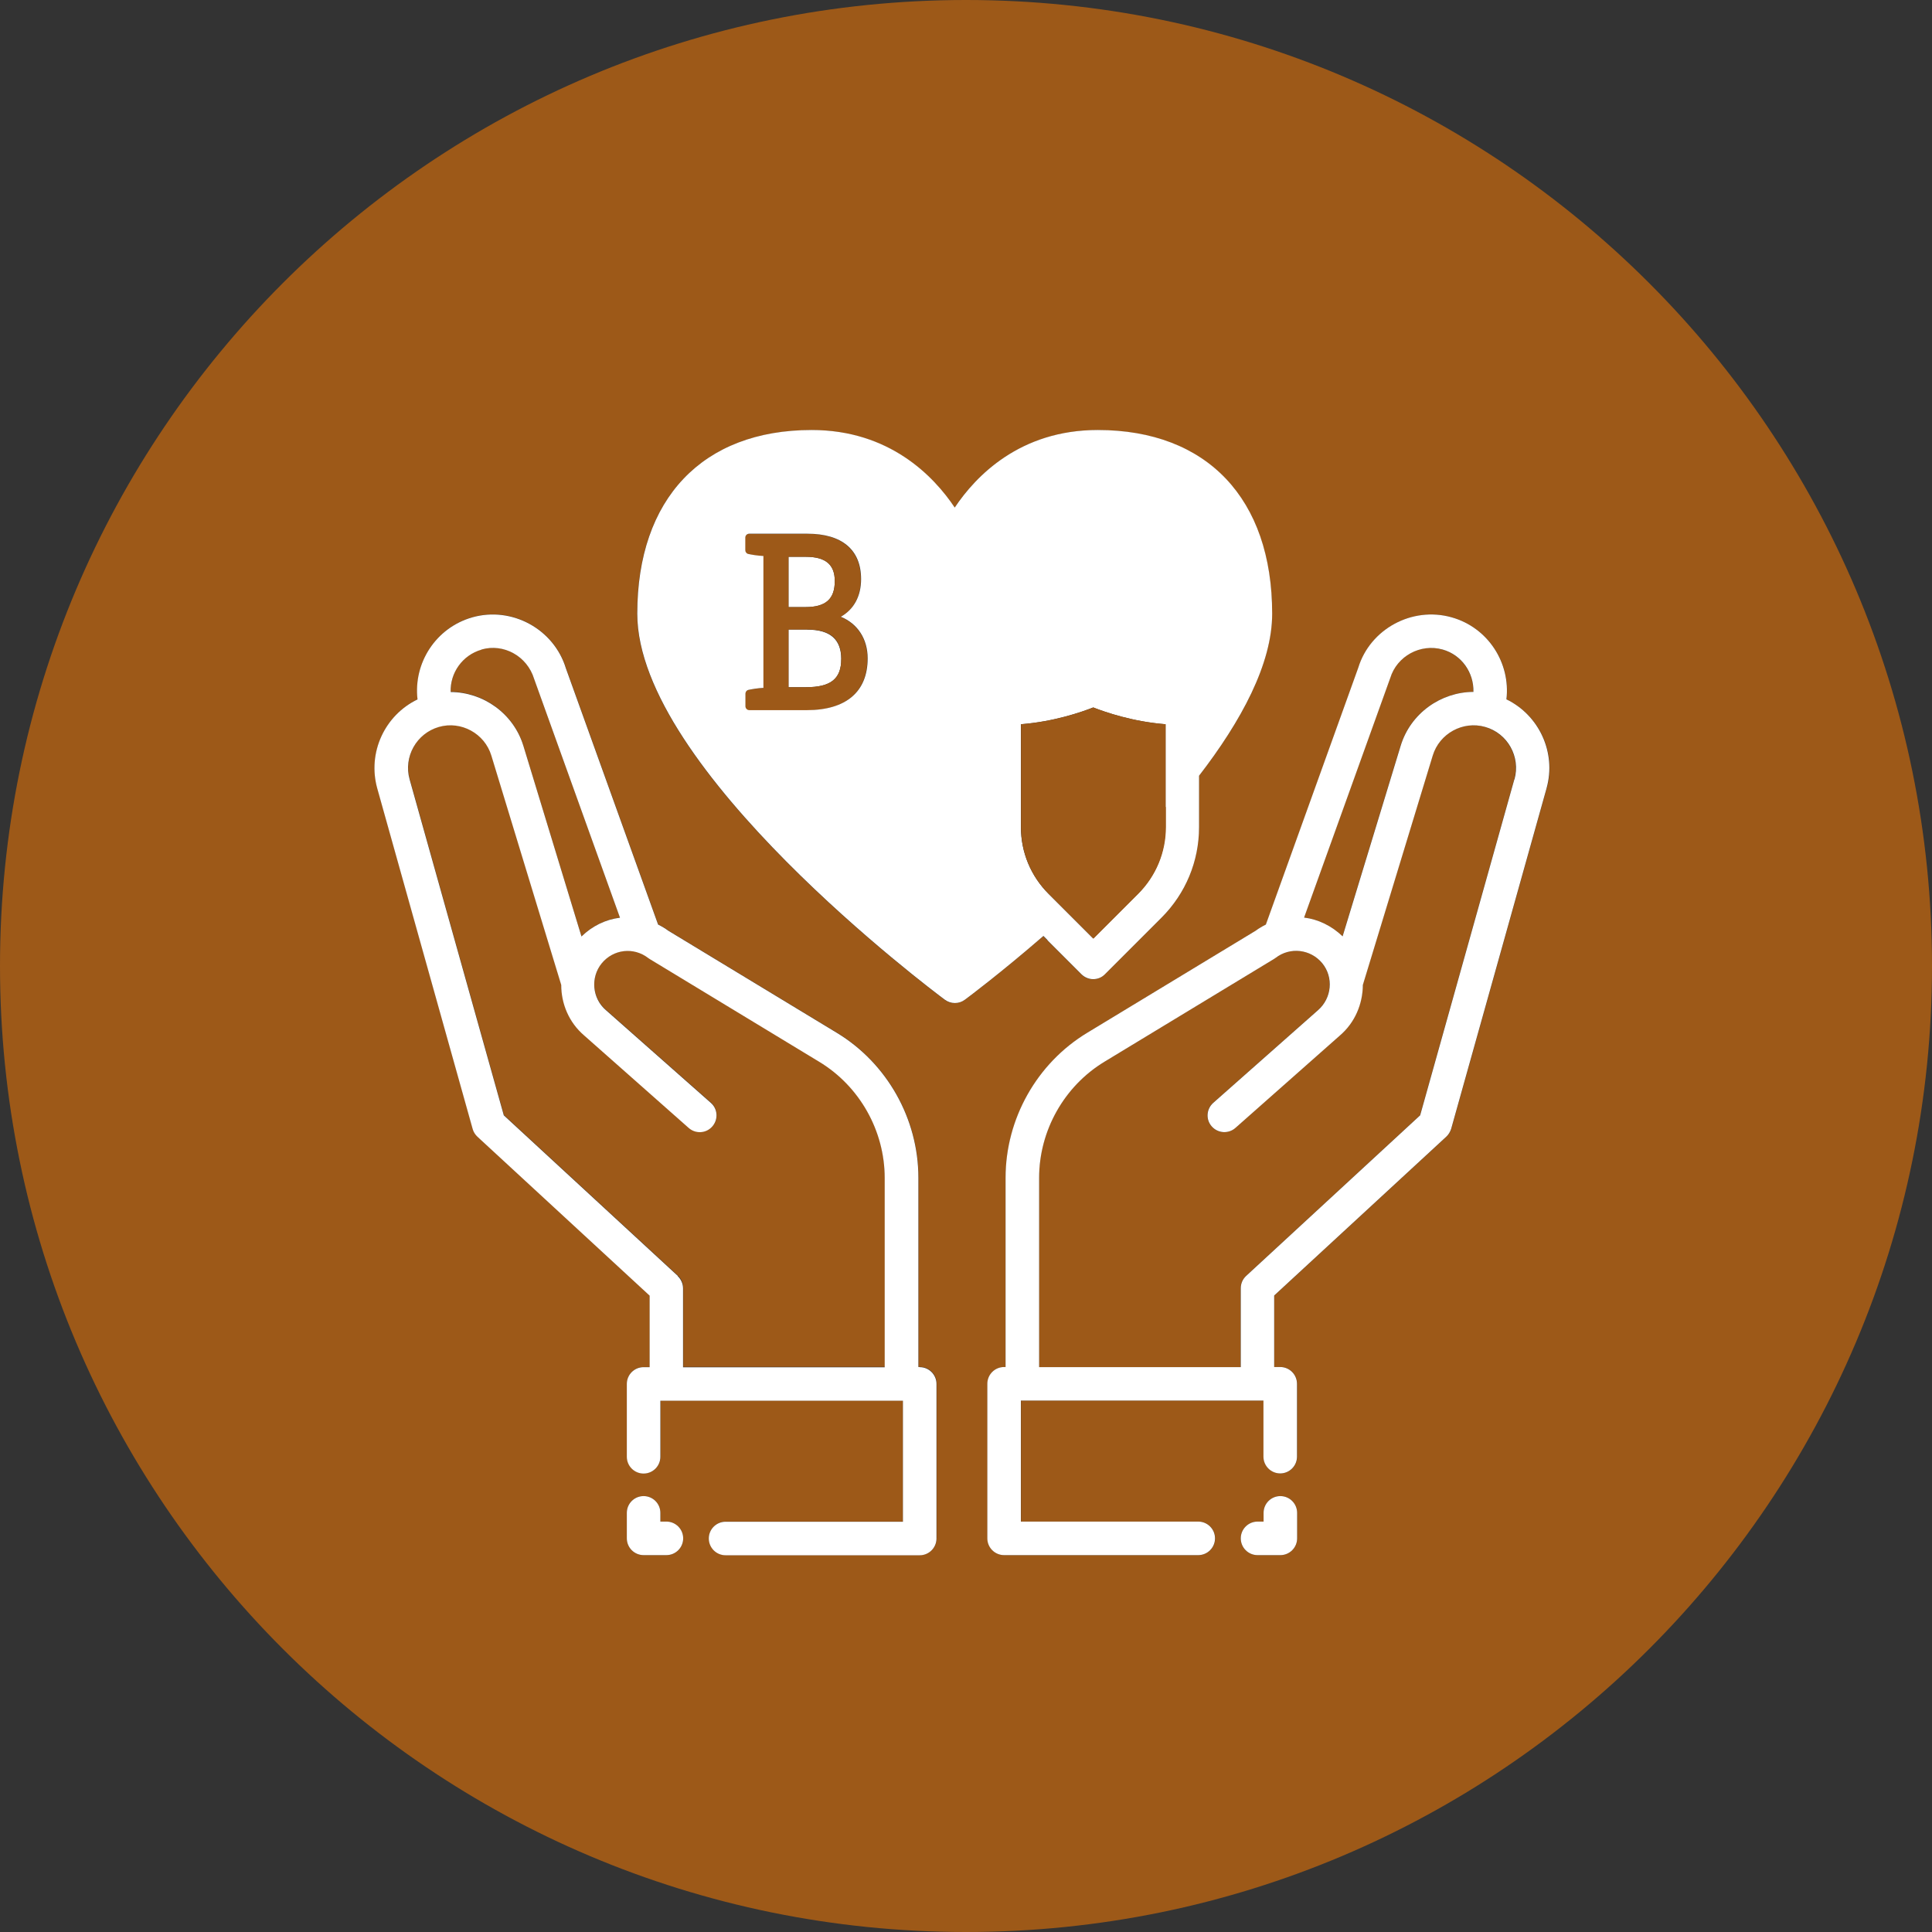
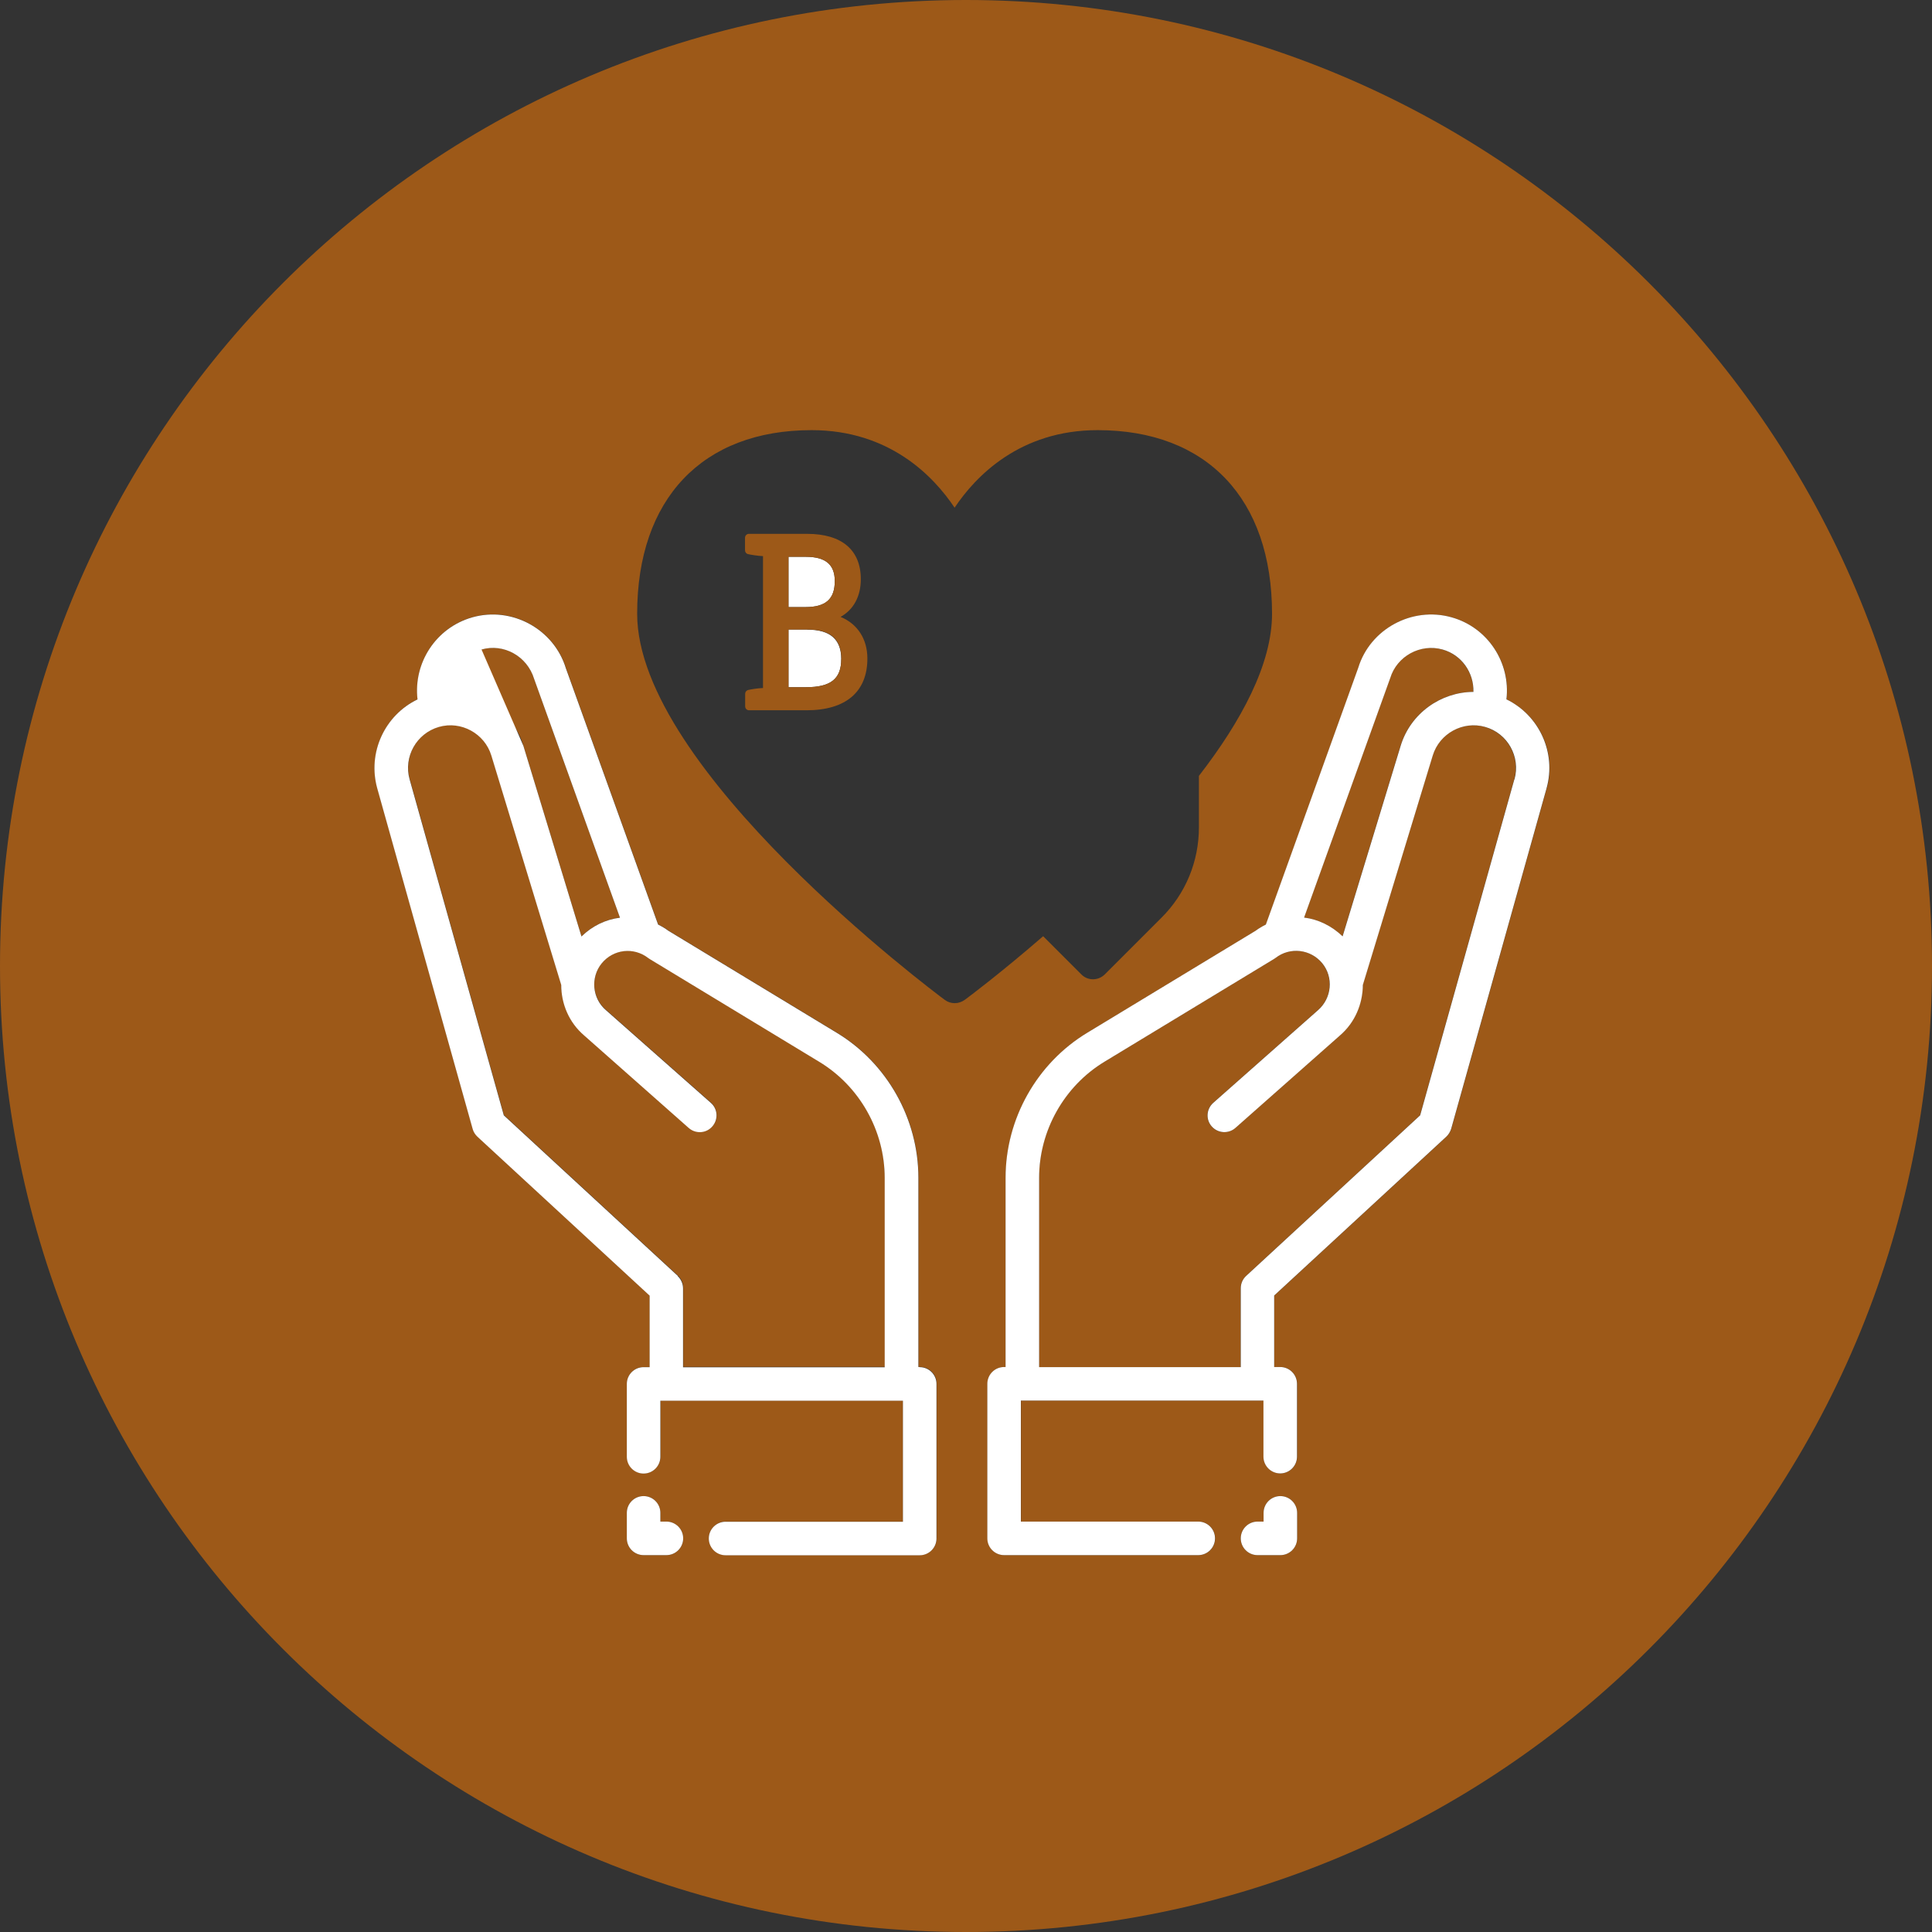
<svg xmlns="http://www.w3.org/2000/svg" id="Icons" viewBox="0 0 144 144">
  <rect x="0" y="0" width="144" height="144" fill="#333333" stroke="none" />
  <defs>
    <style>
      .cls-1 {
        fill: #fff;
      }

      .cls-2 {
        fill: #9d5918;
      }
    </style>
  </defs>
  <path class="cls-2" d="m72,0C32.24,0,0,32.24,0,72s32.24,72,72,72,72-32.24,72-72S111.76,0,72,0Zm-22.33,115.91h-1.7c-.69,0-1.25-.56-1.25-1.25v-1.9c0-.69.56-1.25,1.25-1.25s1.25.56,1.25,1.25v.65h.45c.69,0,1.25.56,1.25,1.25s-.56,1.25-1.25,1.25Zm20.14-1.25c0,.69-.56,1.25-1.25,1.25h-14.47c-.69,0-1.25-.56-1.25-1.25s.56-1.25,1.25-1.25h13.22v-9.02h-18.08v4.18c0,.69-.56,1.25-1.25,1.25s-1.25-.56-1.25-1.25v-5.43c0-.69.56-1.25,1.25-1.25h.45v-5.33l-12.83-11.84c-.17-.16-.29-.36-.36-.58l-7.11-25.38c-.75-2.68.57-5.47,3-6.64-.32-2.72,1.37-5.36,4.09-6.12,2.95-.83,6.07.88,6.97,3.81l6.87,19.09c.26.13.52.28.76.46l12.56,7.61c3.75,2.27,6.08,6.41,6.08,10.8v14.11h.11c.69,0,1.25.56,1.25,1.25v11.52Zm2.1-40.14c-.22.16-.48.25-.75.25s-.52-.08-.75-.25c-.94-.7-22.92-17.18-22.92-28.77,0-8.57,4.86-13.69,13-13.69,5.8,0,9.09,3.43,10.66,5.78,1.57-2.35,4.87-5.78,10.66-5.78,8.14,0,13,5.12,13,13.69,0,3.75-2.3,8.01-5.45,12.08v3.83c0,2.55-.99,4.95-2.8,6.75l-4.21,4.21c-.24.24-.56.37-.88.37s-.64-.12-.88-.37l-2.53-2.53-.31-.31c-3.15,2.73-5.55,4.53-5.85,4.75Zm24.77,40.14c0,.69-.56,1.25-1.25,1.25h-1.7c-.69,0-1.25-.56-1.25-1.25s.56-1.25,1.25-1.25h.45v-.65c0-.69.56-1.25,1.25-1.25s1.25.56,1.25,1.25v1.9Zm18.6-55.9l-7.11,25.38c-.06.22-.19.42-.36.58l-12.83,11.84v5.33h.45c.69,0,1.25.56,1.25,1.25v5.43c0,.69-.56,1.25-1.25,1.25s-1.25-.56-1.25-1.25v-4.18h-18.08v9.02h13.22c.69,0,1.25.56,1.25,1.25s-.56,1.25-1.25,1.25h-14.47c-.69,0-1.25-.56-1.25-1.25v-11.52c0-.69.56-1.25,1.25-1.25h.11v-14.11c0-4.39,2.33-8.53,6.08-10.8l12.56-7.61c.24-.18.5-.33.76-.46l6.89-19.15c.87-2.87,4-4.58,6.95-3.75,2.72.77,4.41,3.4,4.09,6.12,2.43,1.17,3.75,3.95,3,6.64Z" />
  <path class="cls-2" d="m110.68,54.18c-1.65-.47-3.4.49-3.9,2.13l-5.21,17.1c-.01,1.4-.58,2.79-1.71,3.77l-7.79,6.89c-.52.46-1.31.41-1.76-.11-.46-.52-.41-1.31.11-1.76l7.8-6.9c1.04-.89,1.18-2.46.32-3.51-.87-1.06-2.39-1.23-3.48-.39-.04.03-.08.06-.12.08l-12.62,7.65c-3.01,1.82-4.88,5.14-4.88,8.66v14.11h15.03v-5.88c0-.35.15-.68.4-.92l12.97-11.97,7.02-25.04c.47-1.68-.51-3.43-2.19-3.91Z" />
  <path class="cls-2" d="m100.06,69.79l4.33-14.21c.74-2.42,2.99-4,5.42-4.01.05-1.42-.87-2.75-2.3-3.16-1.65-.47-3.4.49-3.9,2.13l-6.42,17.85c1.06.13,2.06.61,2.87,1.4Z" />
  <path class="cls-2" d="m65.95,101.89v-14.11c0-3.52-1.87-6.84-4.88-8.66l-12.62-7.65s-.08-.05-.12-.08c-1.08-.84-2.61-.66-3.47.39-.86,1.05-.72,2.61.31,3.49l7.82,6.91c.52.46.57,1.25.11,1.76-.46.52-1.25.57-1.76.11l-7.8-6.9c-1.13-.97-1.69-2.36-1.7-3.76l-5.21-17.1c-.5-1.64-2.25-2.6-3.9-2.13-1.68.47-2.66,2.23-2.19,3.91l7.02,25.04,12.97,11.97c.26.24.4.57.4.92v5.88h15.03Z" />
  <path class="cls-2" d="m39.01,55.58l4.33,14.21c.81-.78,1.81-1.27,2.87-1.4l-6.4-17.8c-.52-1.7-2.27-2.65-3.92-2.19-1.43.4-2.34,1.73-2.3,3.16,2.42.01,4.68,1.59,5.42,4.01Z" />
  <path class="cls-1" d="m95.43,111.51c-.69,0-1.25.56-1.25,1.25v.65h-.45c-.69,0-1.25.56-1.25,1.25s.56,1.25,1.25,1.25h1.7c.69,0,1.25-.56,1.25-1.25v-1.9c0-.69-.56-1.25-1.25-1.25Z" />
  <path class="cls-1" d="m112.28,52.13c.32-2.72-1.37-5.36-4.09-6.12-2.95-.83-6.07.88-6.95,3.75l-6.89,19.15c-.26.13-.52.28-.76.46l-12.56,7.61c-3.75,2.27-6.08,6.41-6.08,10.8v14.11h-.11c-.69,0-1.25.56-1.25,1.25v11.52c0,.69.56,1.25,1.25,1.25h14.47c.69,0,1.25-.56,1.25-1.25s-.56-1.25-1.25-1.25h-13.22v-9.02h18.08v4.18c0,.69.56,1.25,1.25,1.25s1.25-.56,1.25-1.25v-5.43c0-.69-.56-1.25-1.25-1.25h-.45v-5.33l12.83-11.84c.17-.16.29-.36.36-.58l7.11-25.38c.75-2.68-.57-5.47-3-6.64Zm-8.66-1.59c.5-1.64,2.25-2.59,3.9-2.13,1.43.4,2.34,1.73,2.3,3.16-2.42.01-4.68,1.59-5.42,4.01l-4.33,14.21c-.81-.78-1.81-1.27-2.87-1.4l6.42-17.85Zm9.25,7.55l-7.02,25.04-12.97,11.97c-.26.24-.4.57-.4.92v5.88h-15.03v-14.11c0-3.52,1.87-6.84,4.88-8.66l12.62-7.65s.08-.05.12-.08c1.08-.84,2.61-.66,3.48.39.86,1.05.72,2.61-.32,3.51l-7.8,6.9c-.52.46-.57,1.25-.11,1.76.46.52,1.25.56,1.76.11l7.79-6.89c1.13-.97,1.7-2.36,1.71-3.77l5.21-17.1c.5-1.64,2.25-2.6,3.9-2.13,1.68.47,2.66,2.23,2.19,3.91Z" />
  <path class="cls-1" d="m49.67,113.41h-.45v-.65c0-.69-.56-1.25-1.25-1.25s-1.25.56-1.25,1.25v1.9c0,.69.56,1.25,1.25,1.25h1.7c.69,0,1.25-.56,1.25-1.25s-.56-1.25-1.25-1.25Z" />
-   <path class="cls-1" d="m68.56,101.89h-.11v-14.11c0-4.39-2.33-8.53-6.08-10.8l-12.56-7.61c-.24-.18-.5-.33-.76-.46l-6.87-19.09c-.89-2.93-4.02-4.64-6.97-3.81-2.72.77-4.41,3.4-4.09,6.12-2.43,1.17-3.75,3.95-3,6.64l7.11,25.38c.06.22.19.42.36.58l12.83,11.84v5.33h-.45c-.69,0-1.25.56-1.25,1.25v5.43c0,.69.56,1.25,1.25,1.25s1.25-.56,1.25-1.25v-4.18h18.08v9.02h-13.22c-.69,0-1.25.56-1.25,1.25s.56,1.25,1.25,1.25h14.47c.69,0,1.25-.56,1.25-1.25v-11.52c0-.69-.56-1.25-1.25-1.25Zm-32.67-53.48c1.65-.47,3.4.49,3.92,2.19l6.4,17.8c-1.06.13-2.06.61-2.87,1.4l-4.33-14.21c-.74-2.42-3-4-5.42-4.01-.05-1.42.87-2.75,2.3-3.16Zm14.63,46.69l-12.97-11.97-7.02-25.04c-.47-1.68.51-3.43,2.19-3.91,1.65-.47,3.4.49,3.9,2.13l5.21,17.1c0,1.4.57,2.79,1.7,3.76l7.8,6.9c.52.46,1.31.41,1.76-.11.46-.52.41-1.31-.11-1.76l-7.82-6.91c-1.03-.88-1.16-2.45-.31-3.49.87-1.06,2.39-1.23,3.47-.39.04.03.08.06.12.08l12.62,7.65c3.01,1.82,4.88,5.14,4.88,8.66v14.11h-15.03v-5.88c0-.35-.15-.68-.4-.92Z" />
+   <path class="cls-1" d="m68.56,101.89h-.11v-14.11c0-4.39-2.33-8.53-6.08-10.8l-12.56-7.61c-.24-.18-.5-.33-.76-.46l-6.87-19.09c-.89-2.93-4.02-4.64-6.97-3.81-2.72.77-4.41,3.4-4.09,6.12-2.43,1.17-3.75,3.95-3,6.64l7.11,25.38c.06.22.19.42.36.58l12.83,11.84v5.33h-.45c-.69,0-1.25.56-1.25,1.25v5.43c0,.69.56,1.25,1.25,1.25s1.25-.56,1.25-1.25v-4.18h18.08v9.02h-13.22c-.69,0-1.25.56-1.25,1.25s.56,1.25,1.25,1.25h14.47c.69,0,1.25-.56,1.25-1.25v-11.52c0-.69-.56-1.25-1.25-1.25Zm-32.67-53.48c1.65-.47,3.4.49,3.92,2.19l6.4,17.8c-1.06.13-2.06.61-2.87,1.4l-4.33-14.21Zm14.63,46.69l-12.97-11.97-7.02-25.04c-.47-1.68.51-3.43,2.19-3.91,1.65-.47,3.4.49,3.9,2.13l5.21,17.1c0,1.4.57,2.79,1.7,3.76l7.8,6.9c.52.46,1.31.41,1.76-.11.46-.52.41-1.31-.11-1.76l-7.82-6.91c-1.03-.88-1.16-2.45-.31-3.49.87-1.06,2.39-1.23,3.47-.39.04.03.08.06.12.08l12.62,7.65c3.01,1.82,4.88,5.14,4.88,8.66v14.11h-15.03v-5.88c0-.35-.15-.68-.4-.92Z" />
  <path class="cls-1" d="m60.17,46.92h-1.4v4.3h1.31c1.84,0,2.62-.63,2.62-2.09s-.81-2.2-2.54-2.2Z" />
  <path class="cls-1" d="m60.06,41.5h-1.29v3.75h1.26c1.52,0,2.19-.6,2.19-1.94,0-1.23-.69-1.81-2.16-1.81Z" />
  <path class="cls-2" d="m55.76,51.43c-.13.03-.22.15-.22.28v.94c0,.16.13.29.29.29h4.28c2.93,0,4.54-1.37,4.54-3.86,0-1.46-.75-2.59-2-3.1.97-.54,1.51-1.53,1.51-2.81,0-2.18-1.42-3.38-4-3.38h-4.34c-.16,0-.29.13-.29.29v.94c0,.13.09.25.22.28.23.05.68.13,1.12.15v9.83c-.44.02-.9.1-1.12.15Zm4.27-6.18h-1.26v-3.75h1.29c1.47,0,2.16.57,2.16,1.81,0,1.34-.68,1.94-2.19,1.94Zm2.67,3.88c0,1.47-.78,2.09-2.62,2.09h-1.31v-4.3h1.4c1.73,0,2.54.7,2.54,2.2Z" />
-   <path class="cls-1" d="m78.07,70.08l2.53,2.53c.24.24.56.37.88.37s.64-.12.88-.37l4.21-4.21c1.8-1.8,2.8-4.2,2.8-6.75v-3.83c3.14-4.07,5.45-8.33,5.45-12.08,0-8.57-4.86-13.69-13-13.69-5.8,0-9.09,3.43-10.66,5.78-1.57-2.35-4.87-5.78-10.66-5.78-8.14,0-13,5.12-13,13.69,0,11.59,21.98,28.07,22.92,28.77.22.16.48.25.75.25s.52-.08.75-.25c.3-.22,2.7-2.02,5.85-4.75l.31.31Zm3.42-.12l-1.65-1.65-1.68-1.68c-1.33-1.33-2.07-3.1-2.07-4.99v-7.66c2.44-.19,4.47-.89,5.39-1.25.92.36,2.95,1.06,5.39,1.25v7.66c0,1.88-.73,3.65-2.07,4.99l-3.33,3.33Zm-25.72-28.67c-.13-.03-.22-.15-.22-.28v-.94c0-.16.13-.29.29-.29h4.34c2.58,0,4,1.2,4,3.38,0,1.28-.54,2.26-1.51,2.81,1.25.51,2,1.65,2,3.1,0,2.49-1.61,3.86-4.54,3.86h-4.28c-.16,0-.29-.13-.29-.29v-.94c0-.13.09-.25.22-.28.23-.05.68-.13,1.12-.15v-9.83c-.44-.02-.9-.1-1.12-.15Z" />
-   <path class="cls-2" d="m86.88,60.15v-6.17c-2.44-.19-4.47-.89-5.39-1.25-.92.36-2.95,1.06-5.39,1.25v7.66c0,1.88.73,3.66,2.07,4.99l1.68,1.68,1.65,1.65,3.33-3.33c1.33-1.33,2.07-3.1,2.07-4.99v-1.5Z" />
</svg>